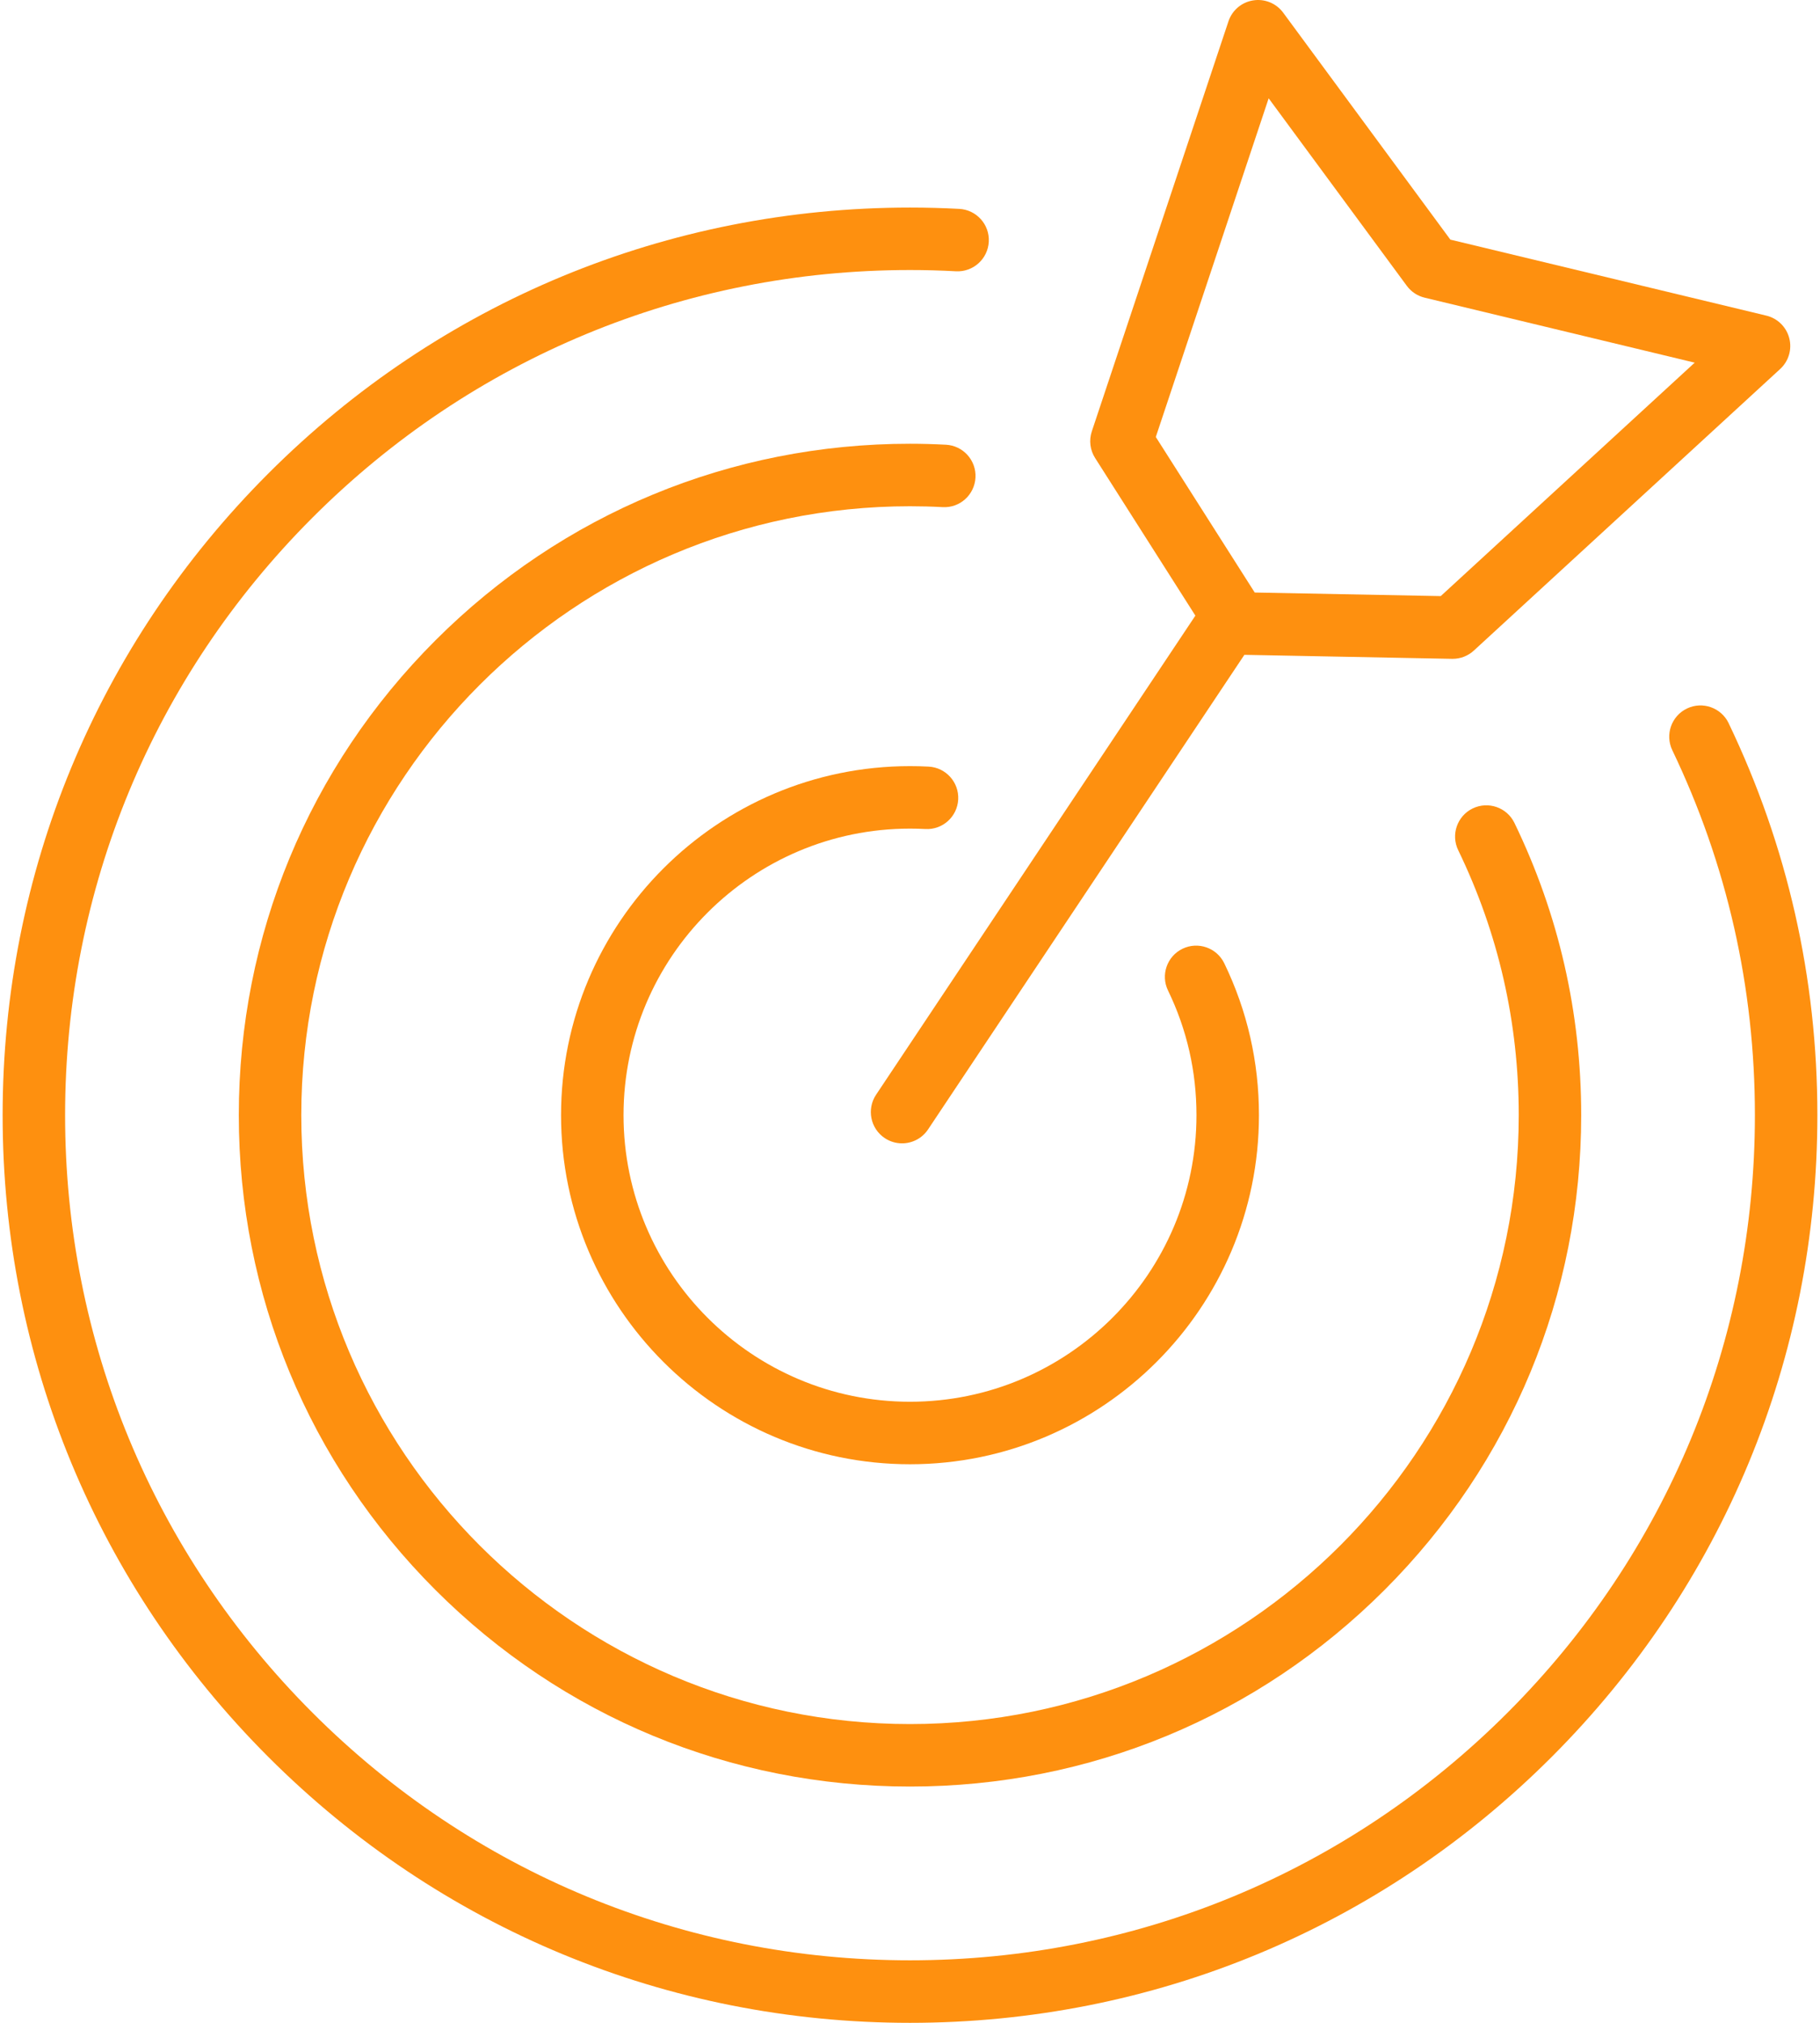
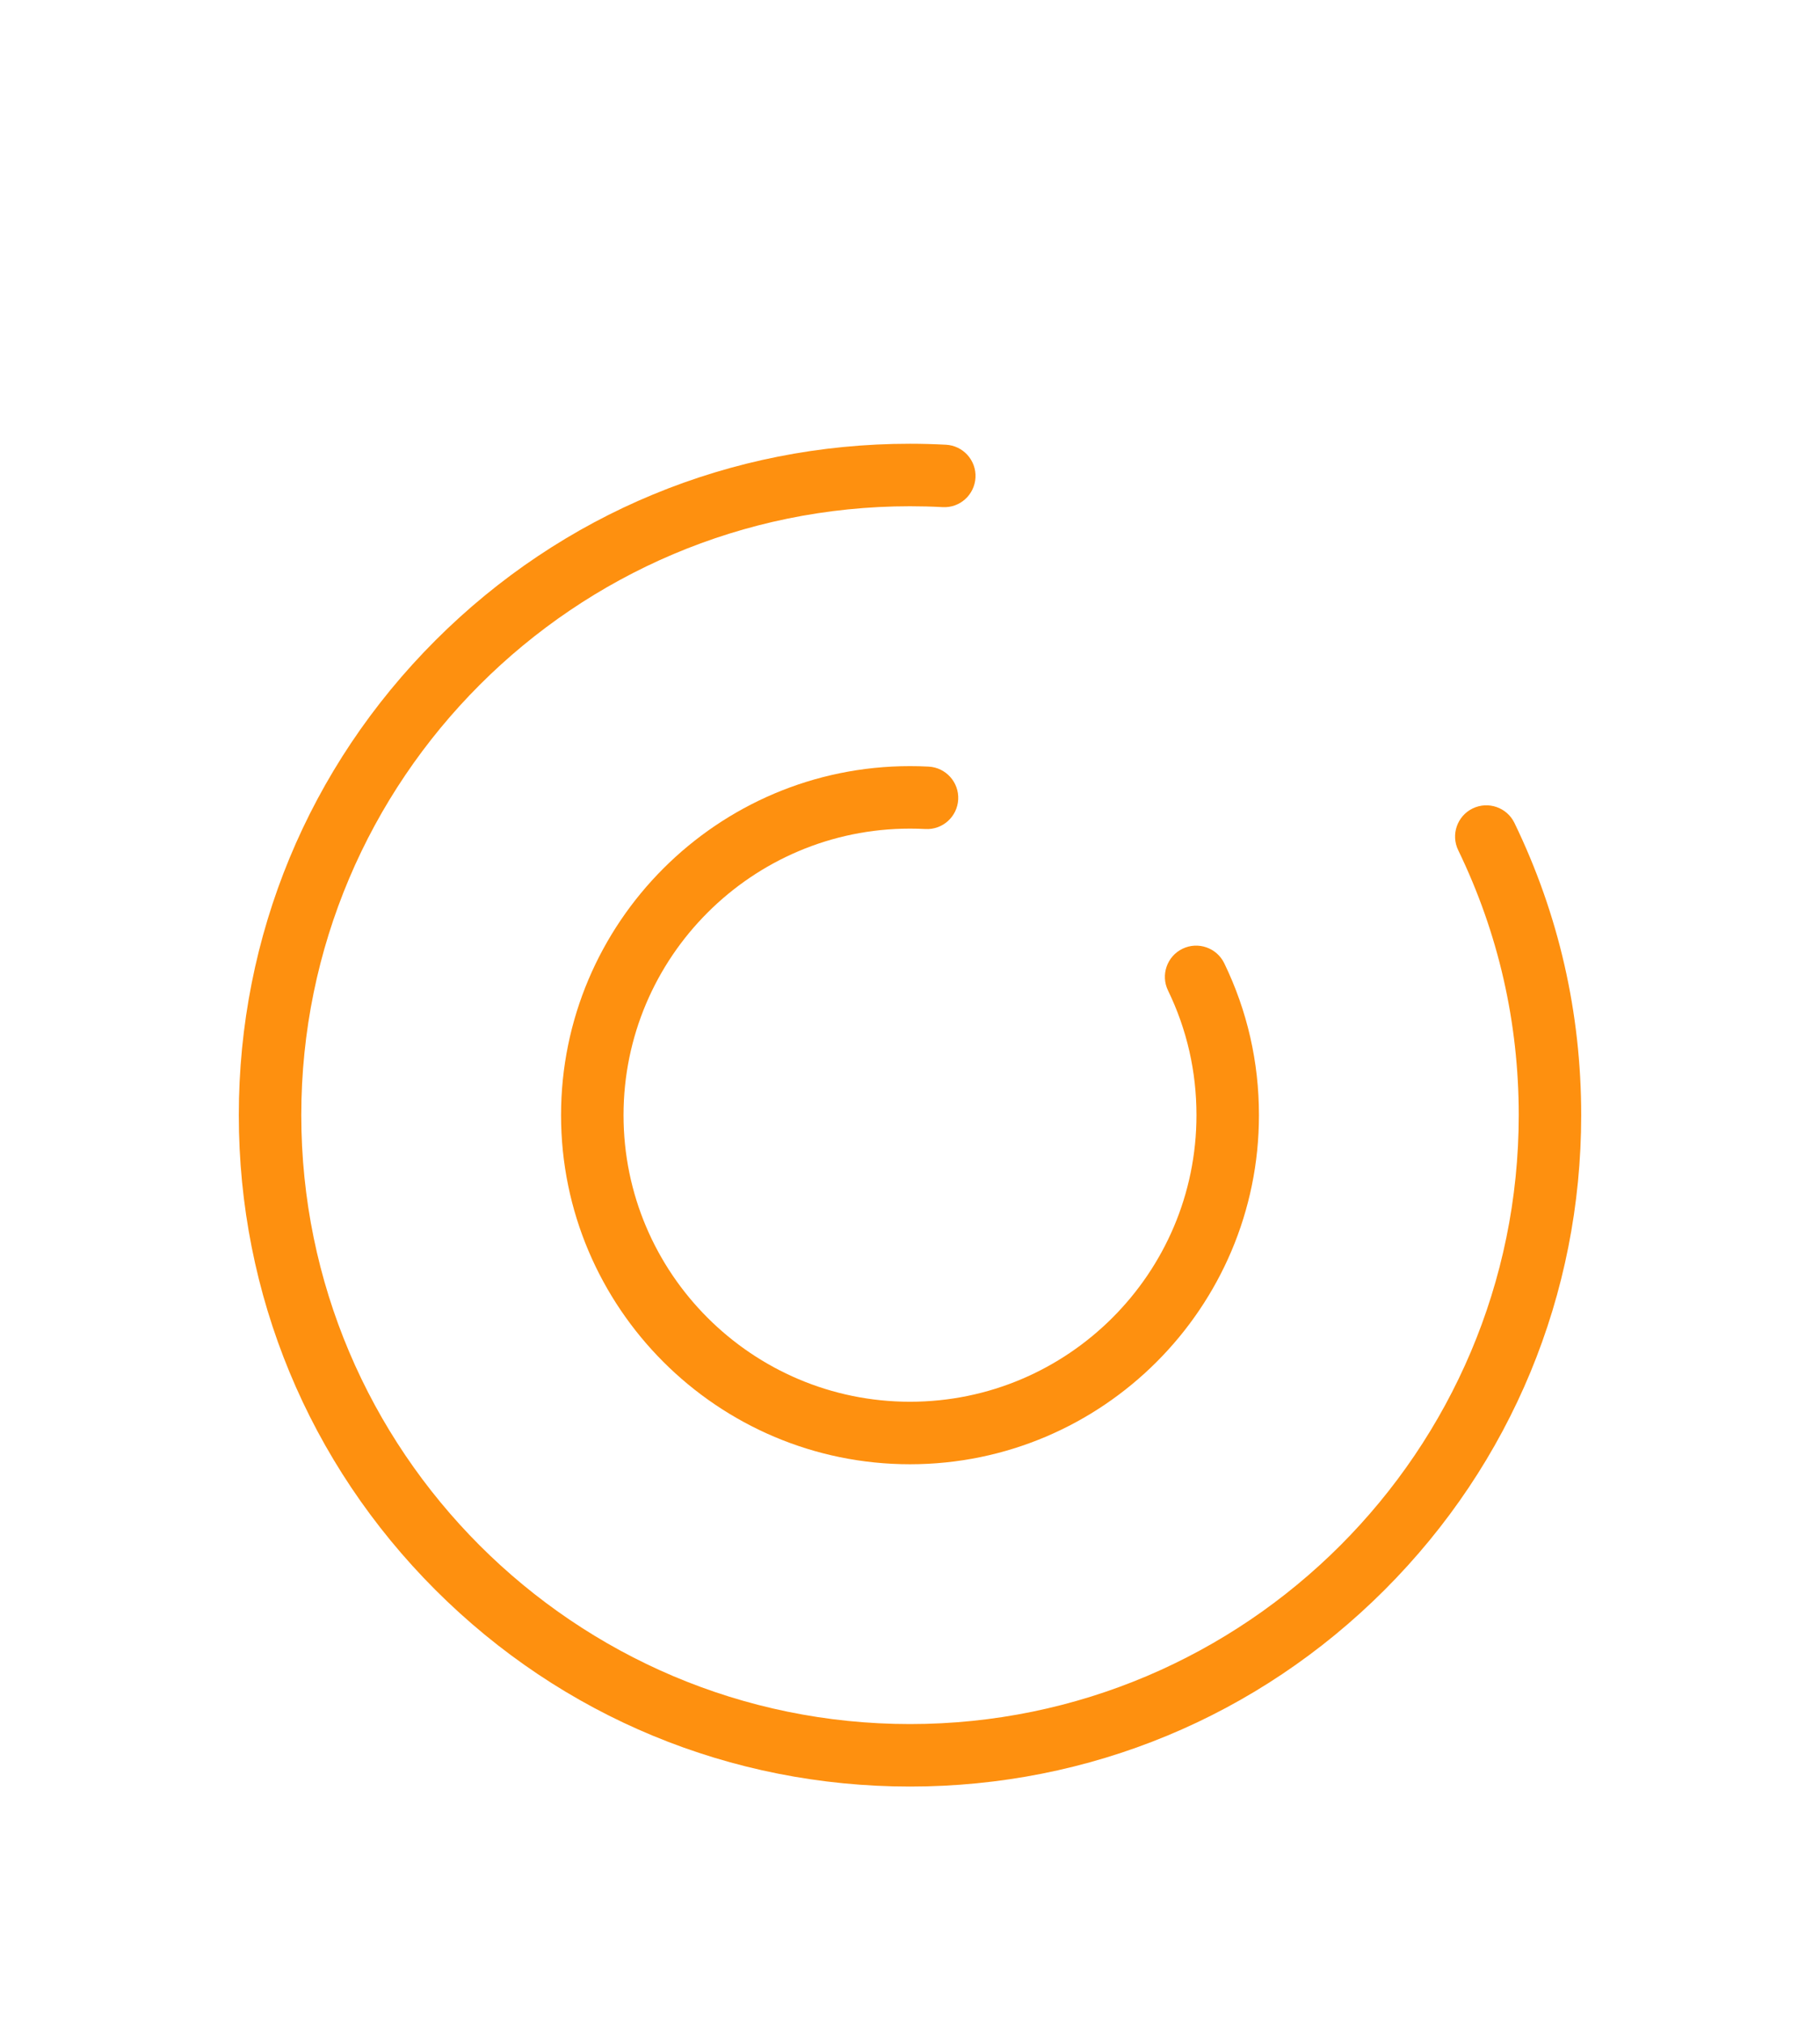
<svg xmlns="http://www.w3.org/2000/svg" width="90" height="100" viewBox="0 0 90 100" fill="none">
  <g clip-path="url(#clip0_11_69)">
-     <path d="M85.483 35.751C85.114 34.982 84.191 34.657 83.422 35.025C82.653 35.394 82.328 36.316 82.696 37.086C85.406 42.74 86.781 48.811 86.781 55.128C86.781 66.288 82.435 76.781 74.544 84.672C66.653 92.563 56.16 96.909 45 96.909C33.84 96.909 23.347 92.563 15.456 84.672C7.565 76.781 3.219 66.29 3.219 55.13C3.219 43.97 7.565 33.477 15.456 25.586C23.347 17.695 33.84 13.349 45 13.349C45.748 13.349 46.511 13.369 47.271 13.411C48.124 13.457 48.85 12.802 48.896 11.951C48.943 11.1 48.288 10.372 47.436 10.326C46.622 10.283 45.803 10.261 45.002 10.261C33.017 10.261 21.748 14.928 13.273 23.403C4.798 31.878 0.13 43.143 0.13 55.13C0.13 67.116 4.797 78.383 13.272 86.858C21.747 95.333 33.015 100 45 100C56.985 100 68.253 95.333 76.728 86.858C85.203 78.383 89.87 67.115 89.87 55.13C89.87 48.346 88.393 41.827 85.483 35.753V35.751Z" fill="#FE900F" />
    <path d="M48.238 23.608C48.283 22.757 47.628 22.03 46.777 21.985C46.179 21.954 45.581 21.937 45 21.937C36.134 21.937 27.8 25.39 21.53 31.659C15.261 37.928 11.809 46.262 11.809 55.128C11.809 63.994 15.261 72.329 21.53 78.598C27.8 84.867 36.134 88.319 45 88.319C53.866 88.319 62.2 84.867 68.469 78.598C74.738 72.329 78.191 63.994 78.191 55.128C78.191 50.064 77.08 45.204 74.89 40.682C74.517 39.914 73.595 39.595 72.826 39.965C72.058 40.338 71.737 41.261 72.109 42.029C74.094 46.128 75.102 50.535 75.102 55.128C75.102 71.726 61.598 85.23 45 85.23C28.402 85.23 14.899 71.726 14.899 55.128C14.899 38.53 28.402 25.027 45 25.027C45.527 25.027 46.071 25.041 46.614 25.07C47.47 25.119 48.193 24.46 48.238 23.608Z" fill="#FE900F" />
    <path d="M45 40.963C45.247 40.963 45.504 40.969 45.76 40.983C46.613 41.031 47.339 40.373 47.384 39.522C47.428 38.671 46.773 37.943 45.922 37.898C45.612 37.881 45.301 37.874 45 37.874C35.485 37.874 27.744 45.615 27.744 55.13C27.744 64.644 35.485 72.386 45 72.386C54.515 72.386 62.256 64.644 62.256 55.13C62.256 52.497 61.678 49.97 60.54 47.619C60.167 46.851 59.244 46.531 58.476 46.902C57.708 47.274 57.387 48.198 57.759 48.966C58.694 50.894 59.166 52.968 59.166 55.13C59.166 62.941 52.811 69.296 45 69.296C37.189 69.296 30.834 62.941 30.834 55.13C30.834 47.319 37.189 40.963 45 40.963Z" fill="#FE900F" />
-     <path d="M59.112 30.434L43.322 54.119C42.85 54.828 43.041 55.788 43.75 56.262C44.014 56.438 44.311 56.522 44.606 56.522C45.105 56.522 45.595 56.281 45.893 55.834L61.535 32.372L71.806 32.57C71.816 32.57 71.826 32.57 71.836 32.57C72.222 32.57 72.596 32.425 72.882 32.162L88.03 18.242C88.451 17.855 88.624 17.268 88.48 16.717C88.336 16.164 87.901 15.736 87.346 15.603L71.721 11.846L63.456 0.629C63.115 0.164 62.542 -0.071 61.972 0.019C61.402 0.108 60.929 0.508 60.747 1.057L53.991 21.324C53.844 21.765 53.903 22.249 54.153 22.641L59.112 30.434ZM62.736 4.86L69.568 14.131C69.784 14.424 70.096 14.631 70.45 14.716L83.804 17.928L71.246 29.468L62.047 29.292L57.155 21.603L62.736 4.86Z" fill="#FE900F" />
  </g>
  <defs>
    <clipPath id="clip0_11_69">
      <rect width="89.741" height="100" fill="white" transform="translate(0.13)" />
    </clipPath>
  </defs>
</svg>